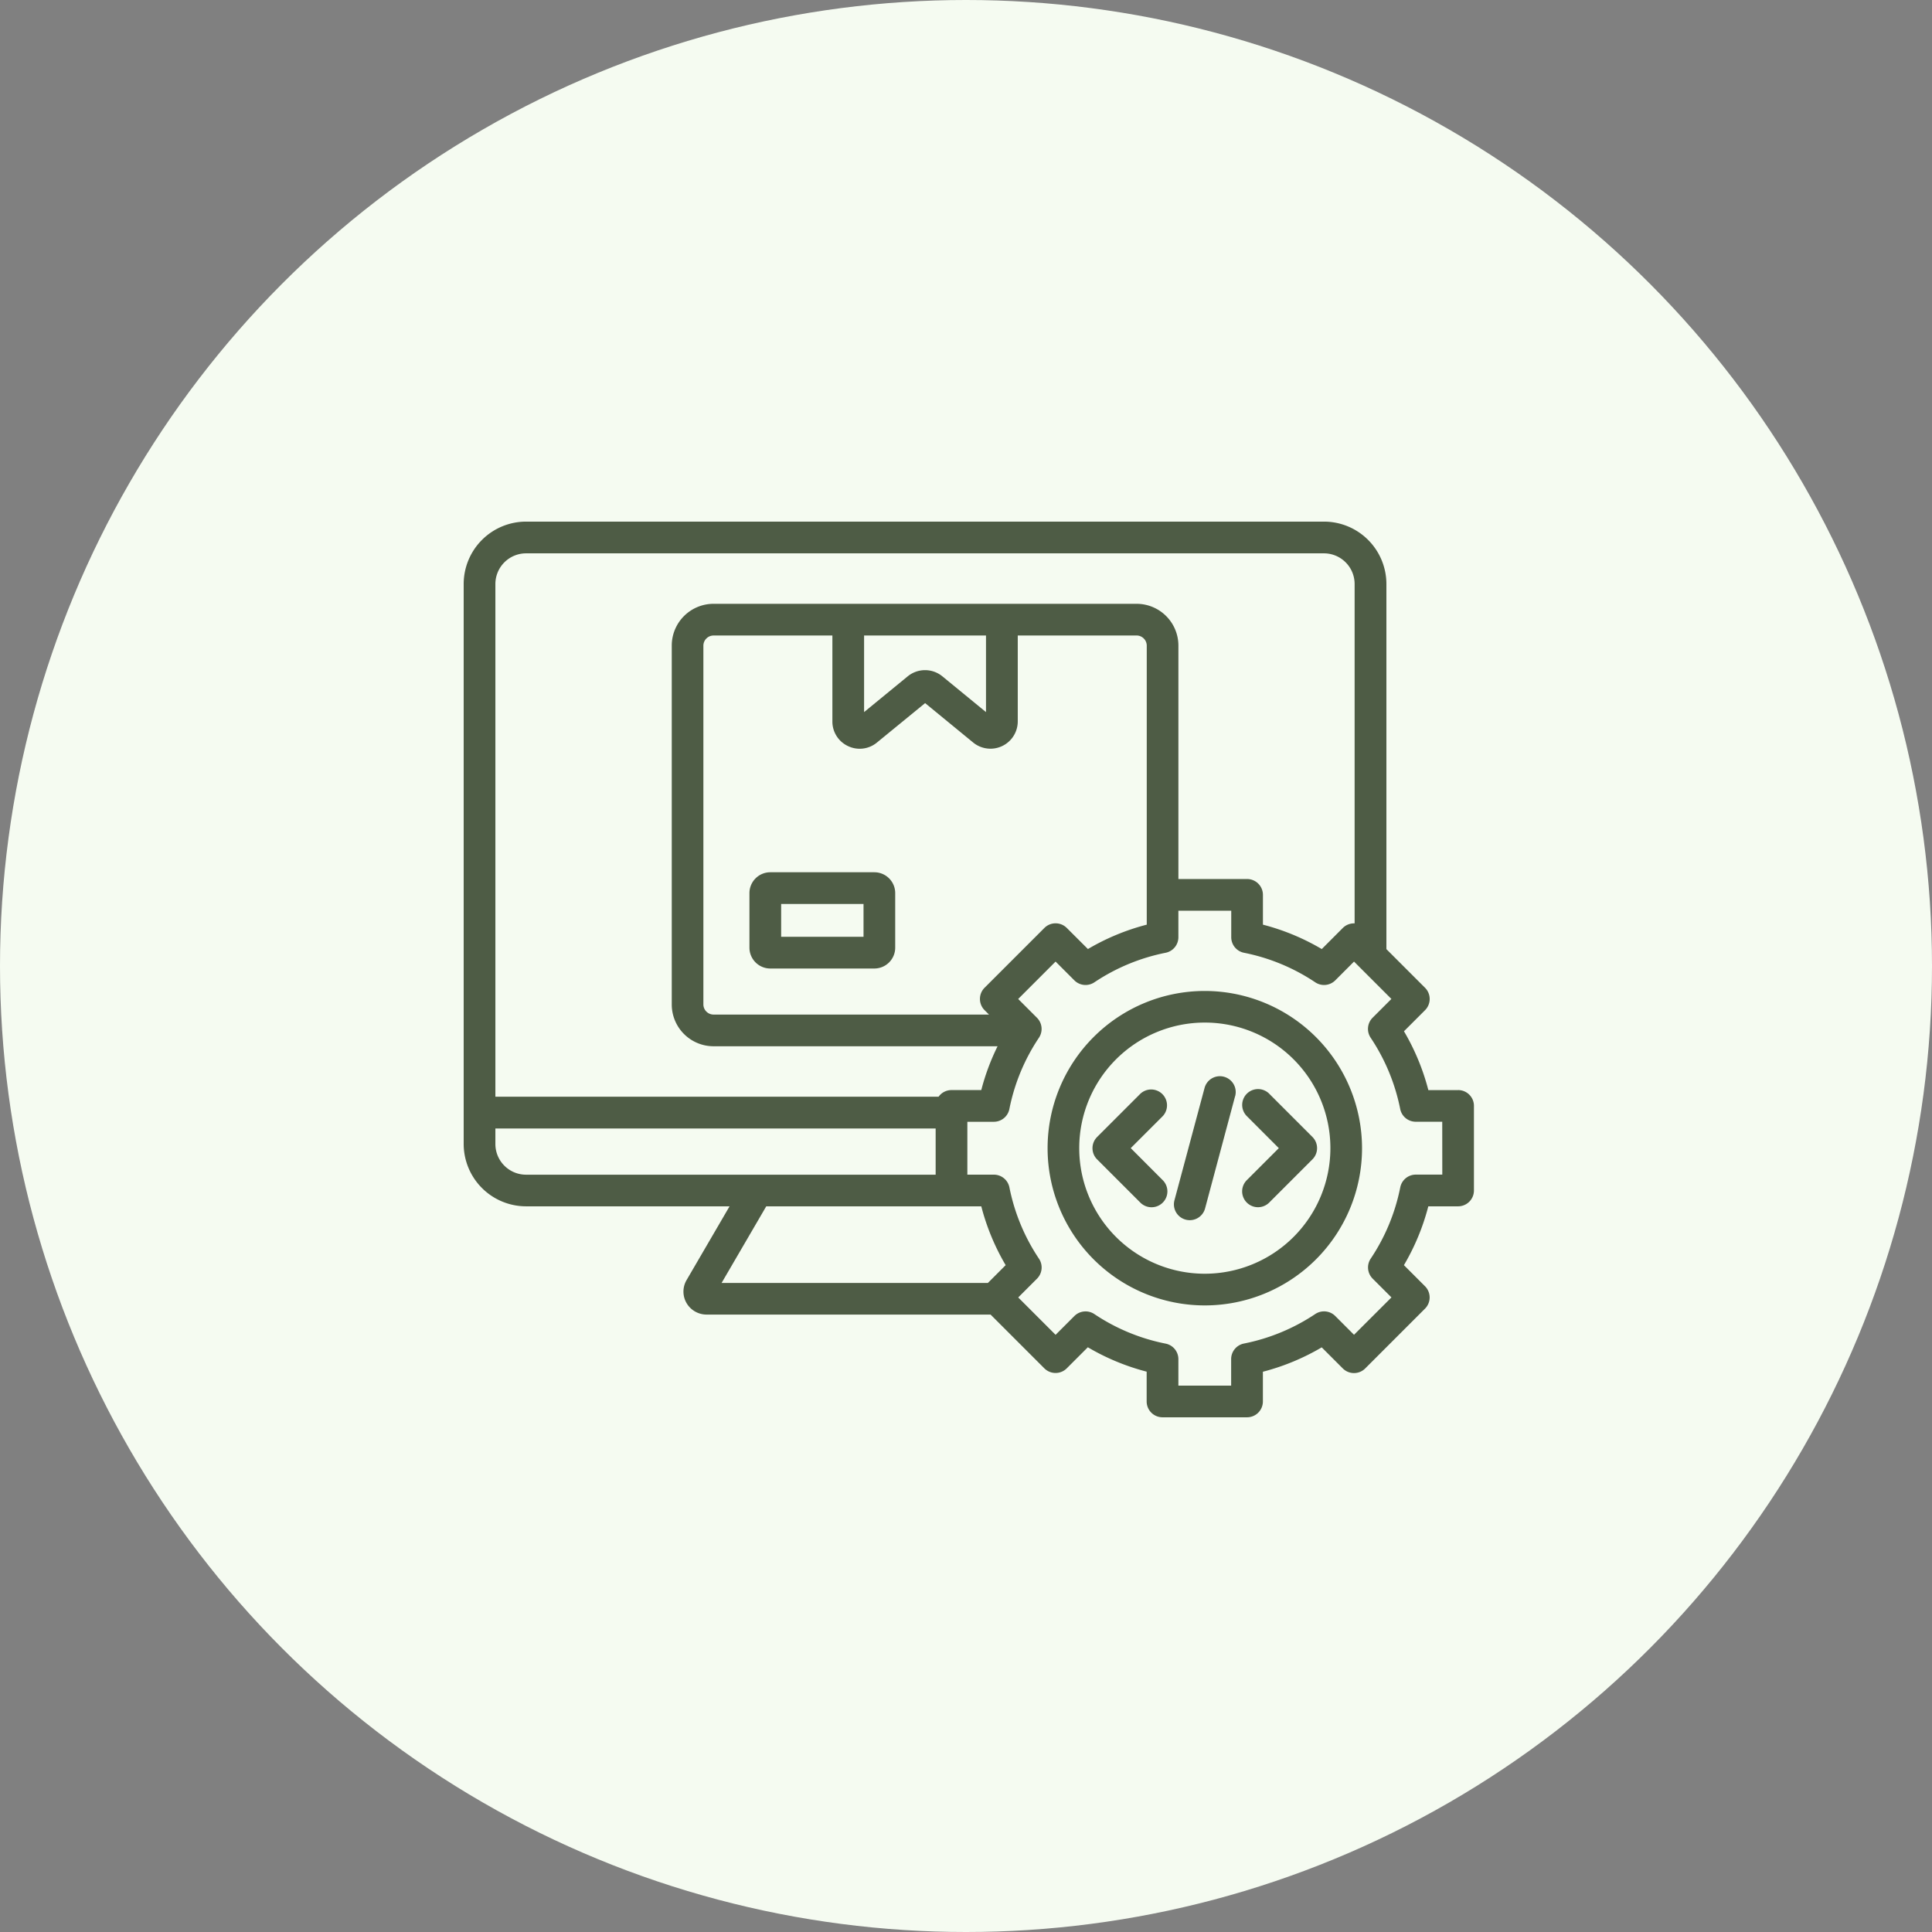
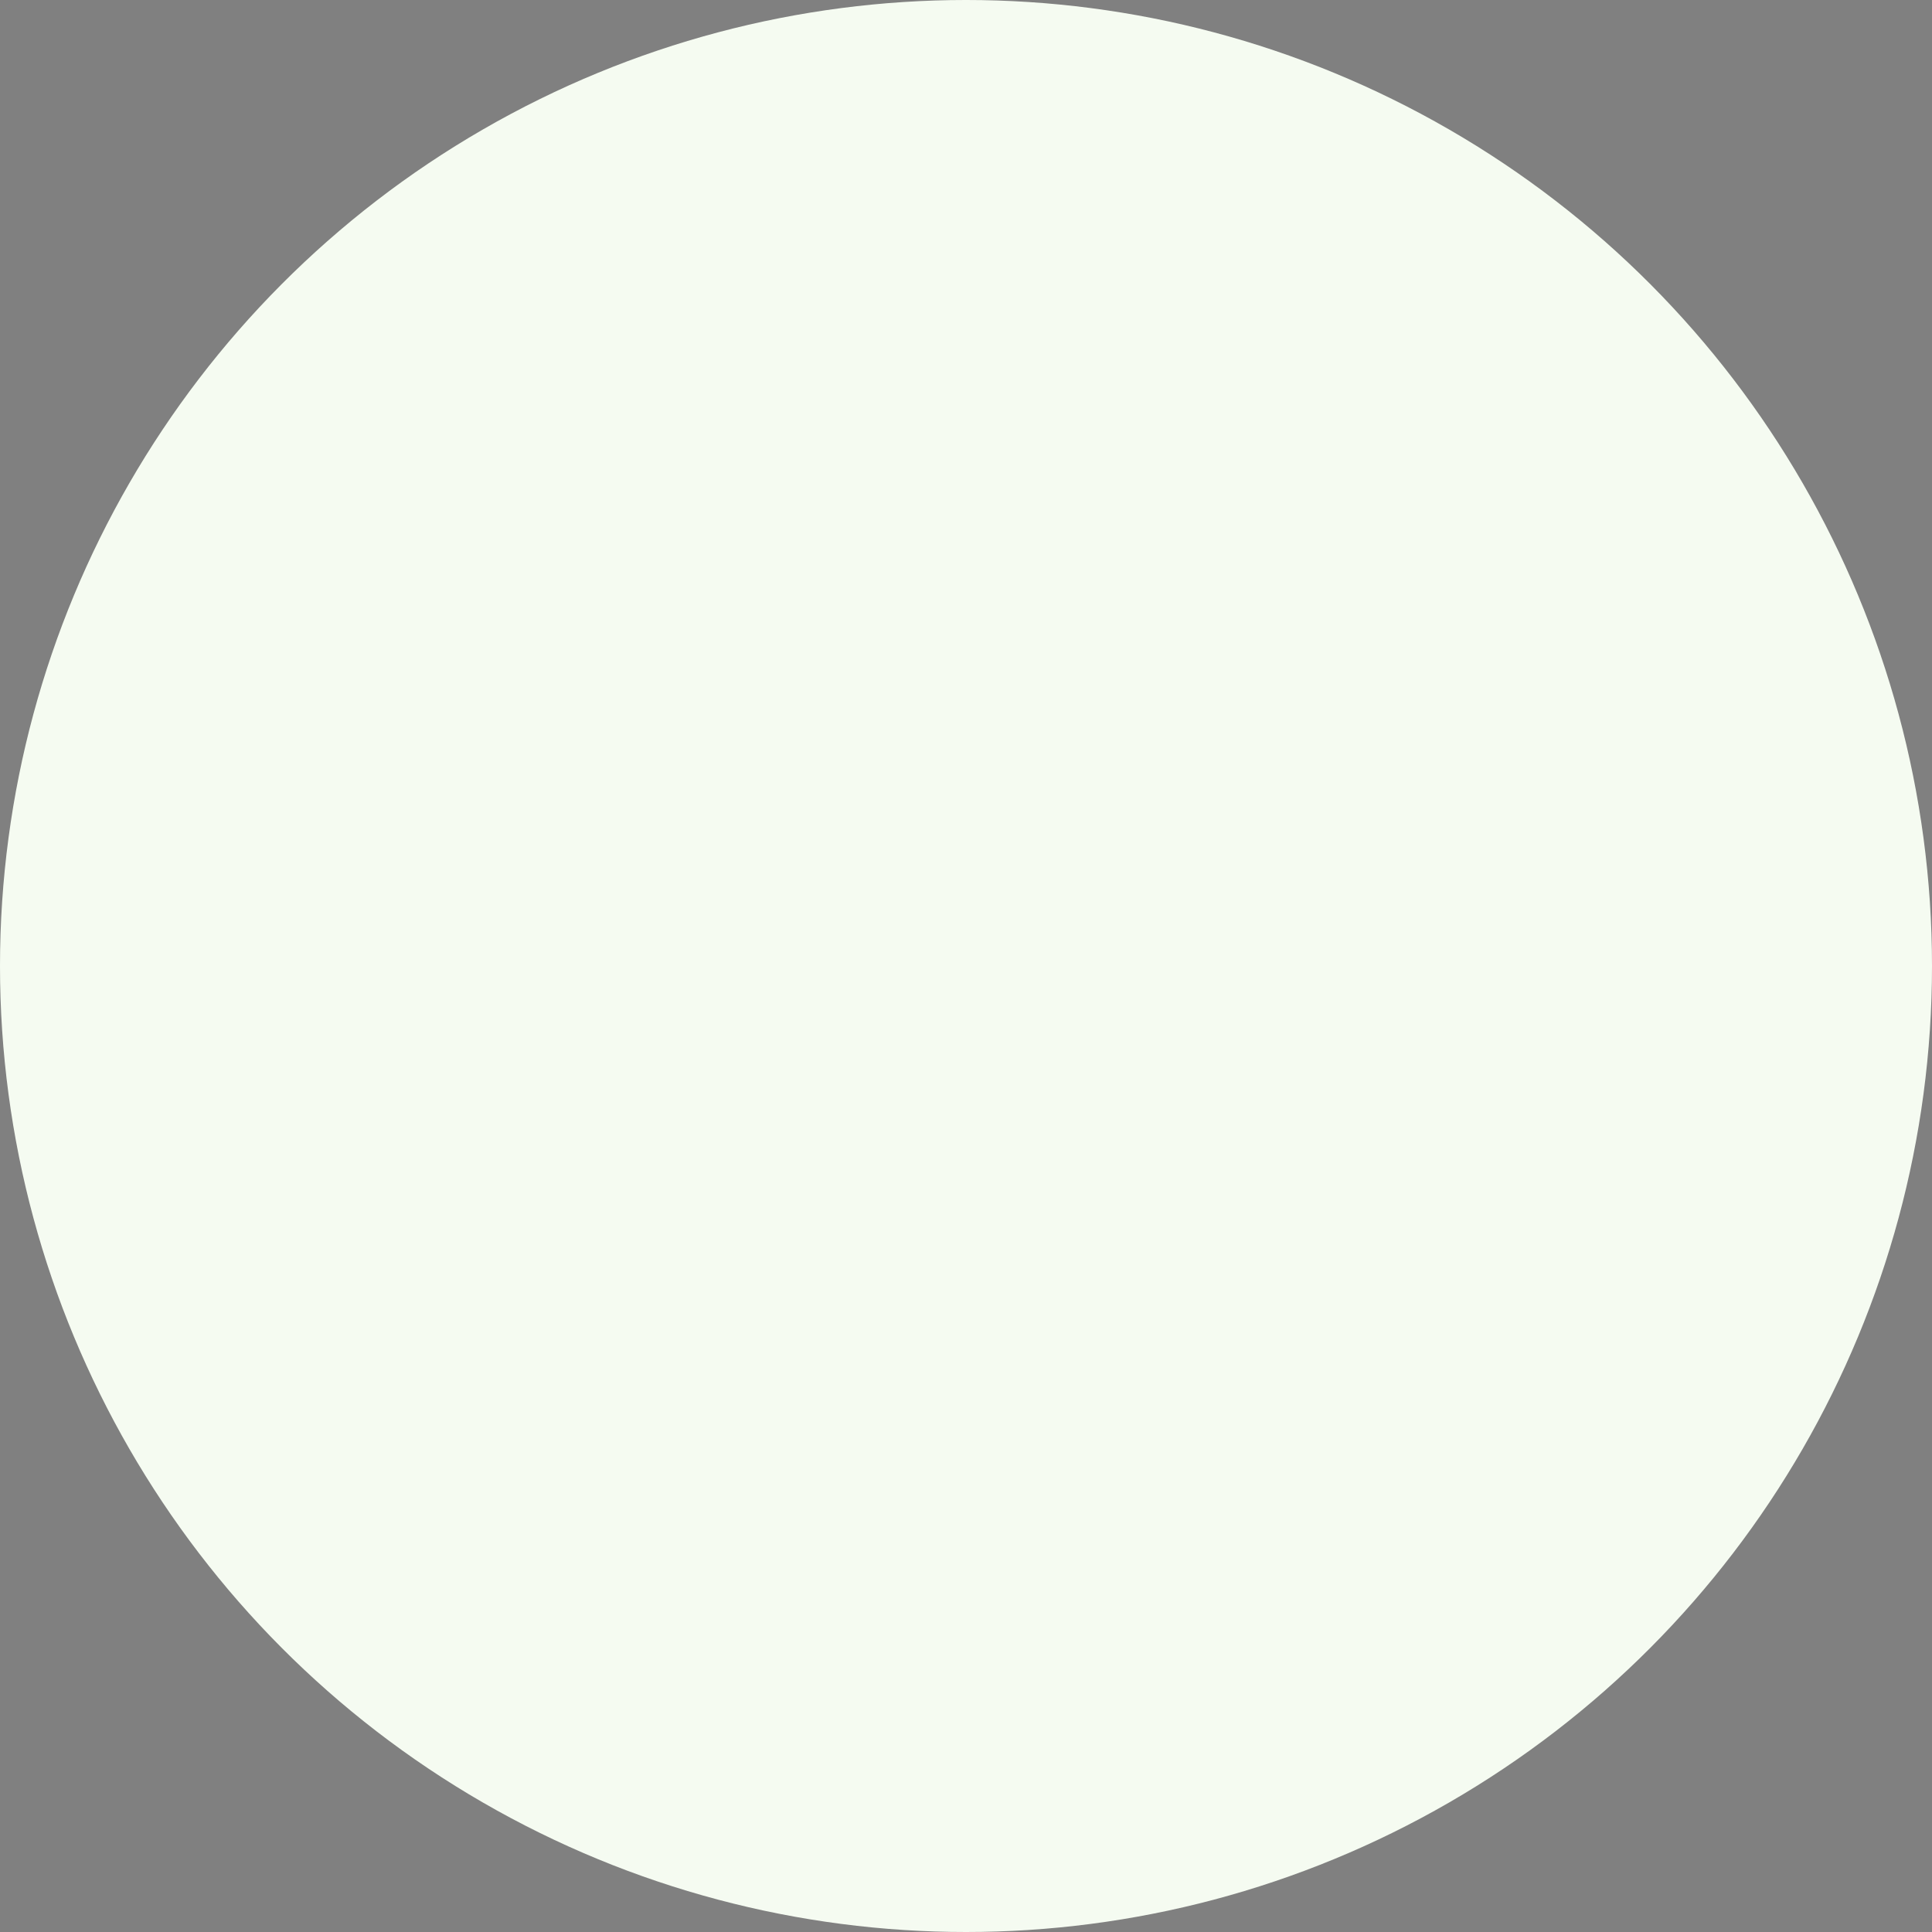
<svg xmlns="http://www.w3.org/2000/svg" width="100" height="100" viewBox="0 0 100 100">
  <rect x="0" y="0" width="100" height="100" fill="#808080" stroke="none" />
  <g id="Group_6496" data-name="Group 6496" transform="translate(-648 -1380)">
    <circle id="Ellipse_79" data-name="Ellipse 79" cx="50" cy="50" r="50" transform="translate(648 1380)" fill="#f5fbf1" />
-     <path id="Path_21847" data-name="Path 21847" d="M25.173,27.177H19.786a1.08,1.08,0,0,0-1.079,1.079v2.824a1.08,1.08,0,0,0,1.079,1.079h5.387a1.08,1.08,0,0,0,1.079-1.079V28.256A1.08,1.08,0,0,0,25.173,27.177Zm-.561,3.341H20.348v-1.7h4.264Zm30.778,7.934H53.847a11.826,11.826,0,0,0-1.262-3.045l1.091-1.091a.82.82,0,0,0,0-1.16l-2-2v-18.9a3.232,3.232,0,0,0-3.228-3.228H7.144a3.232,3.232,0,0,0-3.228,3.228V41.24a3.232,3.232,0,0,0,3.228,3.228H17.678l-2.221,3.811a1.178,1.178,0,0,0-.008,1.192,1.2,1.2,0,0,0,1.039.6h14.7l2.783,2.783a.82.82,0,0,0,1.16,0l1.091-1.091a11.816,11.816,0,0,0,3.045,1.263v1.542a.82.82,0,0,0,.82.82h4.376a.82.82,0,0,0,.82-.82V53.03a11.826,11.826,0,0,0,3.045-1.262l1.091,1.091a.82.82,0,0,0,1.16,0l3.095-3.095a.82.82,0,0,0,0-1.16l-1.091-1.091a11.794,11.794,0,0,0,1.262-3.045h1.542a.82.82,0,0,0,.82-.82V39.271A.817.817,0,0,0,55.389,38.451ZM7.144,10.67h41.3a1.589,1.589,0,0,1,1.587,1.587V29.822l-.033,0a.82.82,0,0,0-.58.24L48.33,31.152a11.816,11.816,0,0,0-3.045-1.263V28.347a.82.82,0,0,0-.82-.82H40.91V15.444a2.165,2.165,0,0,0-2.162-2.162h-21.9a2.164,2.164,0,0,0-2.162,2.162V34.021a2.164,2.164,0,0,0,2.162,2.162H31.55a11.773,11.773,0,0,0-.843,2.268H29.165a.819.819,0,0,0-.668.344H5.557V12.256A1.589,1.589,0,0,1,7.144,10.67ZM30.878,34.315l.228.228H16.844a.529.529,0,0,1-.521-.521V15.444a.529.529,0,0,1,.521-.521H23v4.445a1.4,1.4,0,0,0,.808,1.278,1.4,1.4,0,0,0,1.5-.185L27.8,18.422l2.486,2.039a1.413,1.413,0,0,0,2.309-1.093V14.922h6.156a.529.529,0,0,1,.521.521V29.889a11.826,11.826,0,0,0-3.045,1.262L35.133,30.06a.82.82,0,0,0-1.16,0l-3.095,3.094A.821.821,0,0,0,30.878,34.315ZM24.641,14.922h6.31v3.965l-2.259-1.852a1.417,1.417,0,0,0-1.792,0l-2.259,1.852ZM5.557,41.24v-.8H28.345v2.391H7.144A1.589,1.589,0,0,1,5.557,41.24Zm25.491,7.195H17.265l2.312-3.967h11.13a11.826,11.826,0,0,0,1.262,3.045Zm23.521-5.608H53.193a.82.82,0,0,0-.8.66,10.2,10.2,0,0,1-1.529,3.688.82.82,0,0,0,.1,1.035l.973.973L50,51.117l-.973-.973a.82.82,0,0,0-1.035-.1A10.214,10.214,0,0,1,44.3,51.571a.821.821,0,0,0-.66.8V53.75H40.909V52.375a.82.82,0,0,0-.66-.8,10.193,10.193,0,0,1-3.688-1.529.82.82,0,0,0-1.035.1l-.973.973-1.934-1.934.973-.973a.82.82,0,0,0,.1-1.035,10.213,10.213,0,0,1-1.529-3.688.821.821,0,0,0-.8-.66H29.986V40.092h1.375a.82.82,0,0,0,.8-.66,10.2,10.2,0,0,1,1.529-3.688.82.82,0,0,0-.1-1.035l-.973-.973L34.553,31.8l.973.973a.82.82,0,0,0,1.035.1,10.209,10.209,0,0,1,3.688-1.529.821.821,0,0,0,.66-.8V29.168h2.736v1.376a.82.82,0,0,0,.66.8,10.2,10.2,0,0,1,3.688,1.529.82.82,0,0,0,1.035-.1L50,31.8l1.934,1.934-.973.973a.82.82,0,0,0-.1,1.035,10.213,10.213,0,0,1,1.529,3.688.82.82,0,0,0,.8.66h1.376ZM42.277,33.321a8.138,8.138,0,1,0,8.138,8.138A8.148,8.148,0,0,0,42.277,33.321Zm0,14.636a6.5,6.5,0,1,1,6.5-6.5A6.505,6.505,0,0,1,42.277,47.957ZM40.1,39.8l-1.657,1.656L40.1,43.116a.82.82,0,0,1-1.16,1.16l-2.237-2.237a.82.82,0,0,1,0-1.16l2.237-2.237A.82.82,0,0,1,40.1,39.8Zm5.51-1.16,2.237,2.237a.82.82,0,0,1,0,1.16l-2.237,2.237a.82.82,0,0,1-1.16-1.16l1.657-1.657L44.452,39.8a.82.82,0,0,1,1.16-1.16Zm-1.764.123L42.29,44.578a.82.82,0,0,1-1.584-.425l1.558-5.812a.82.82,0,1,1,1.584.425Z" transform="translate(668.084 1397.971)" fill="#4e5c45" />
  </g>
</svg>